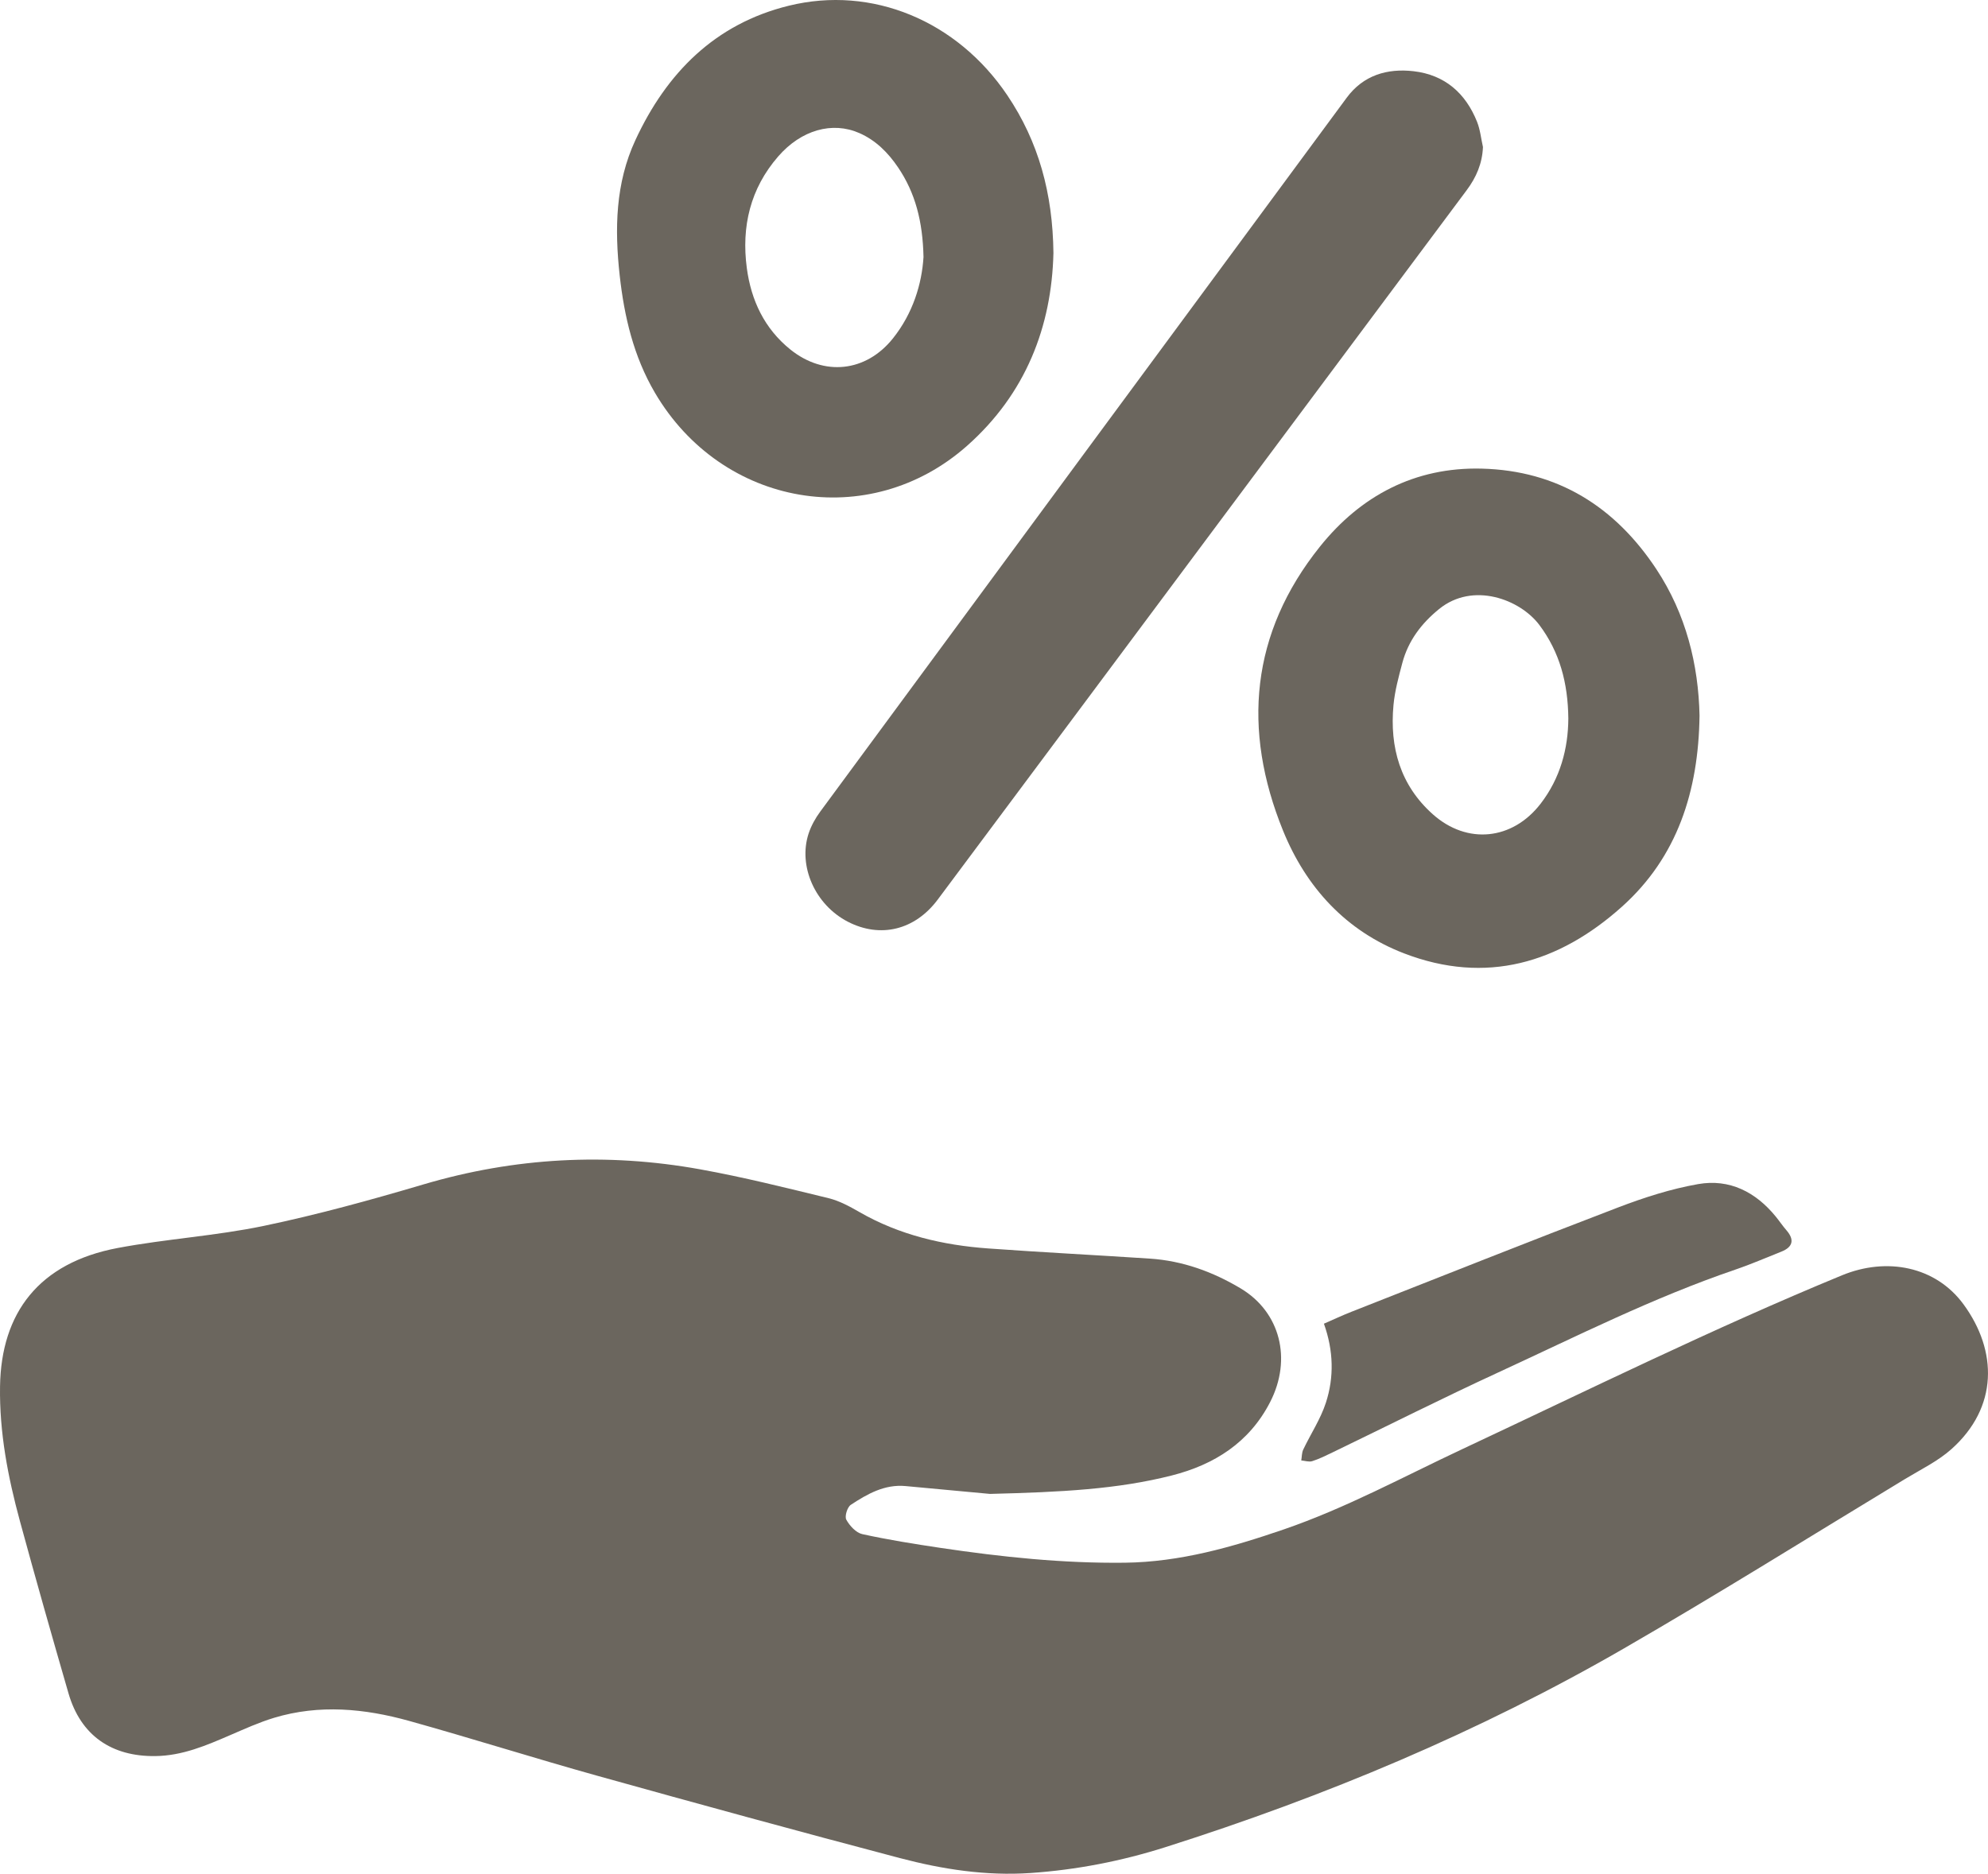
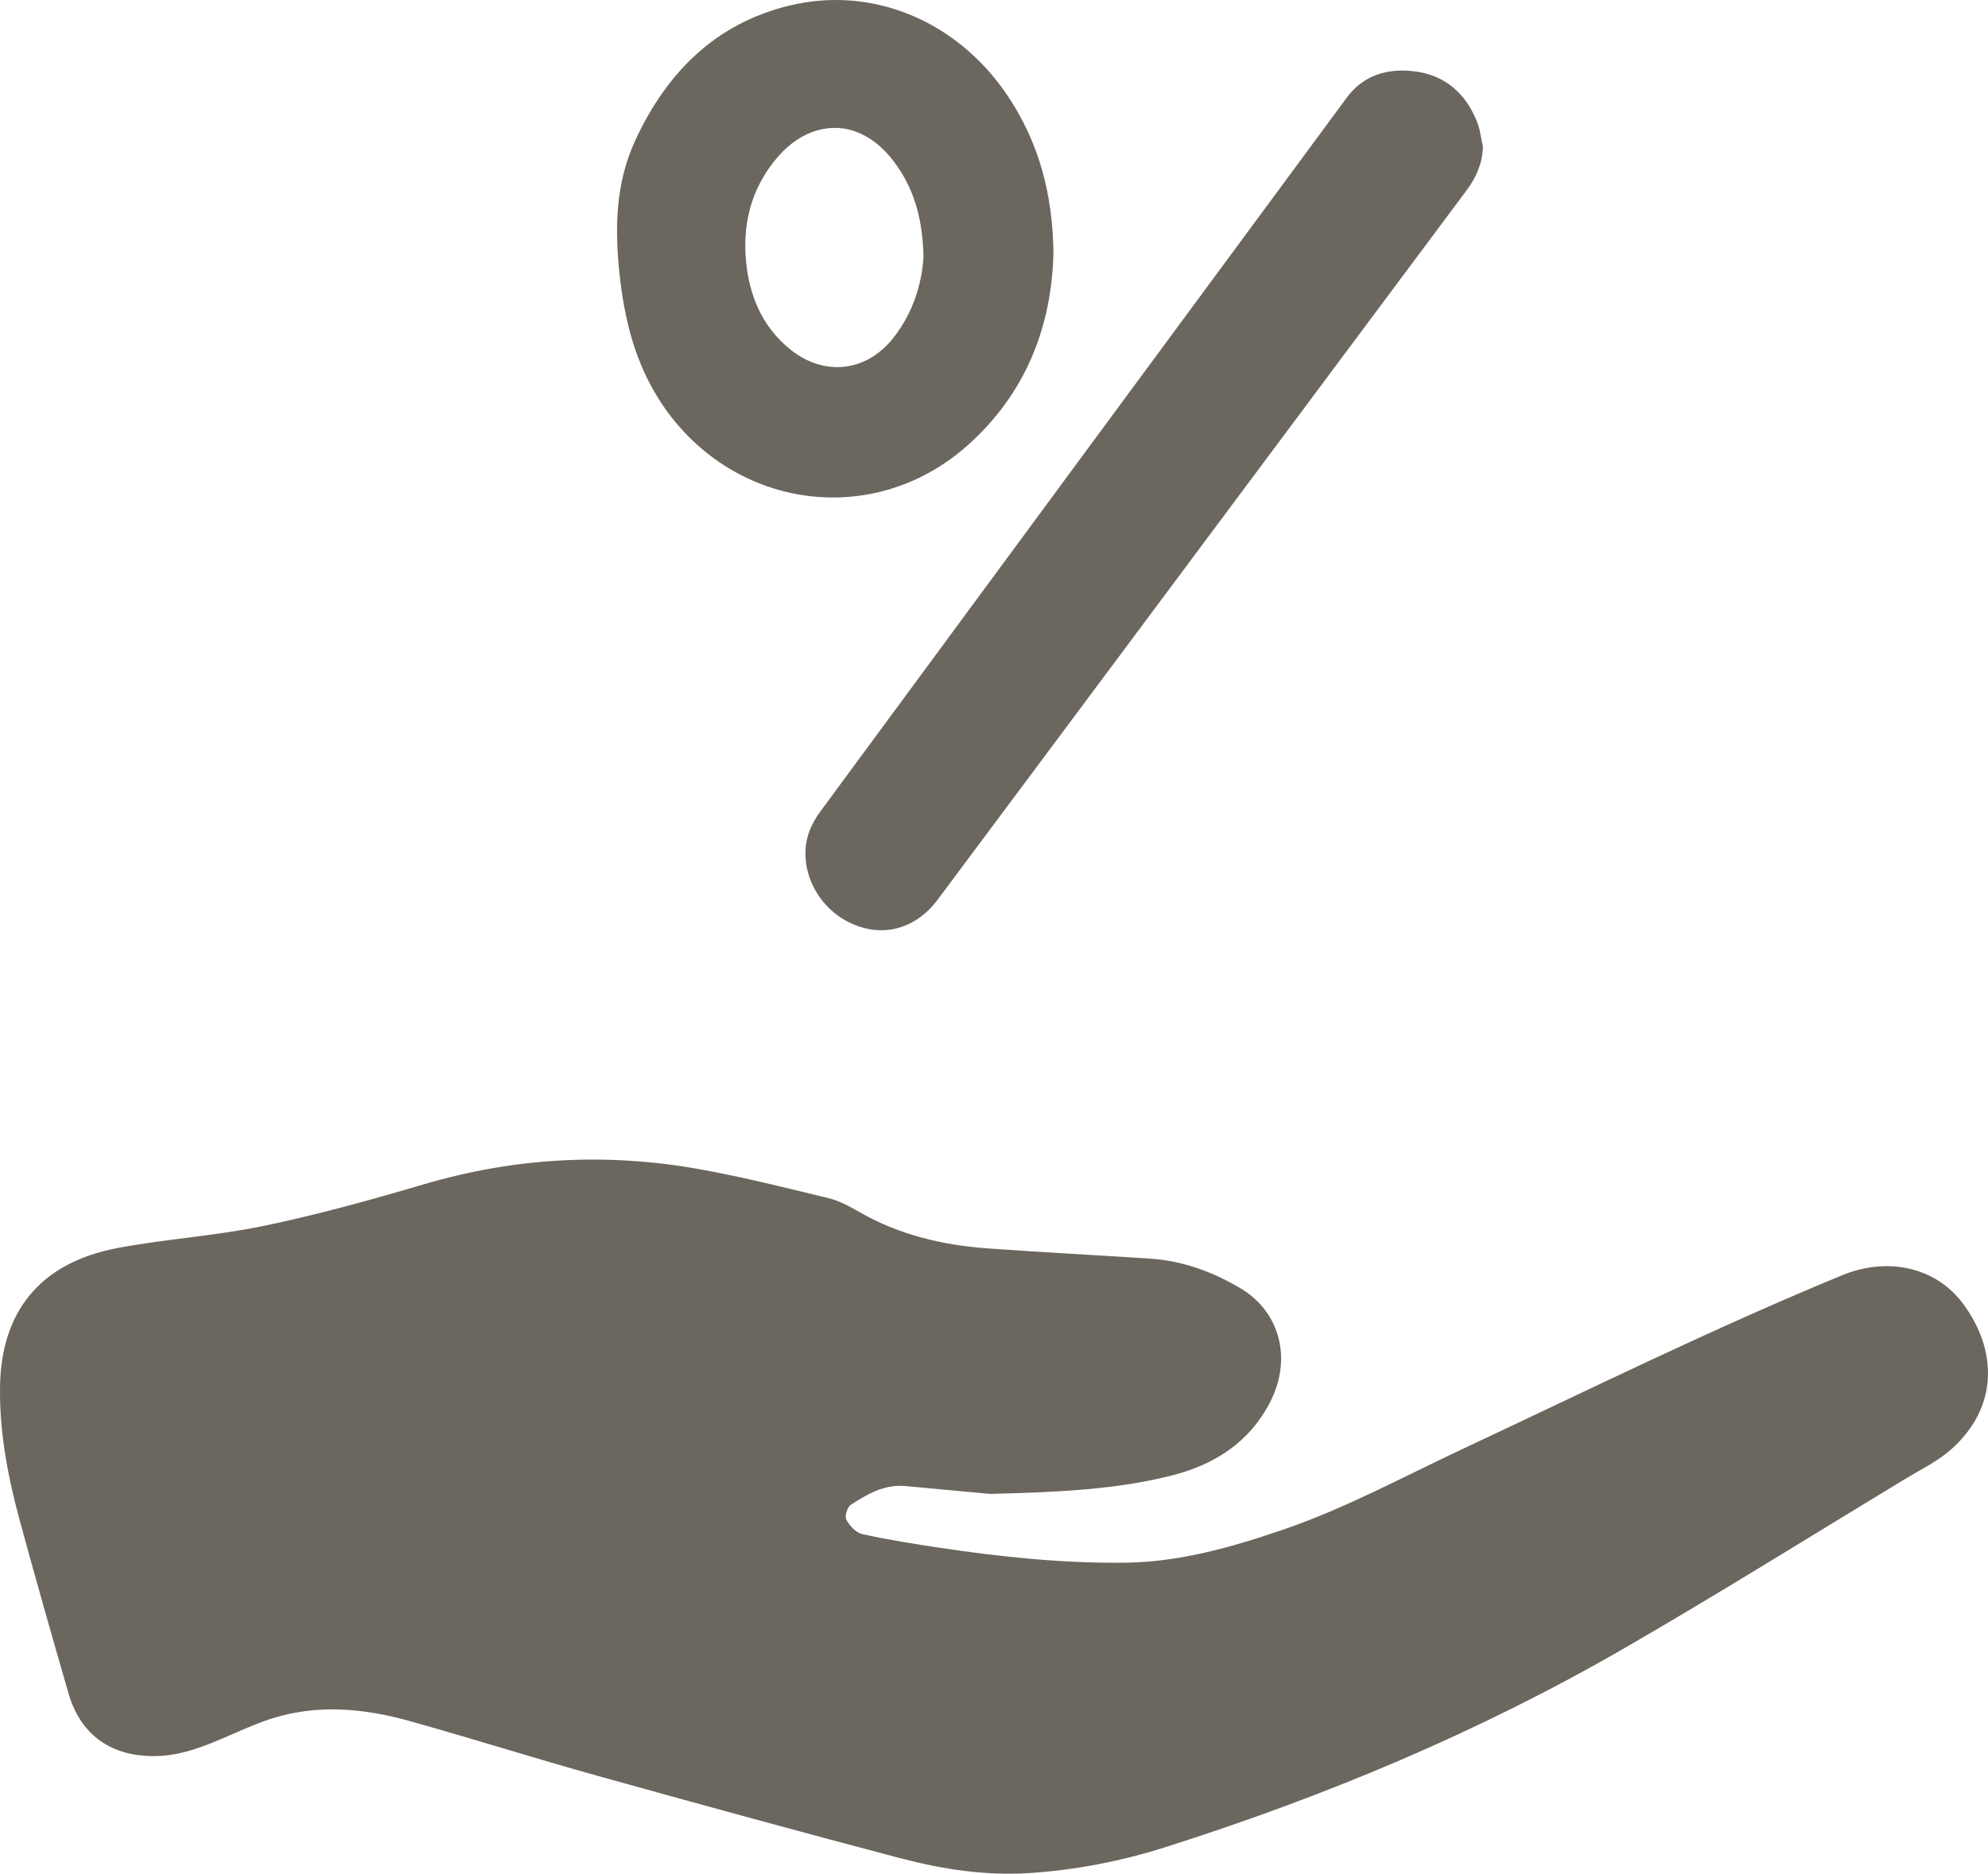
<svg xmlns="http://www.w3.org/2000/svg" id="b" viewBox="0 0 986.59 930.02">
  <g id="c">
    <path d="M491.29,741.5c-8.72-.81-25.29-2.33-41.85-3.89-10.46-.98-19.03,3.93-27.21,9.31-1.75,1.15-3.14,5.73-2.23,7.38,1.66,3.01,4.83,6.48,7.93,7.16,12.82,2.82,25.82,4.89,38.82,6.83,30.34,4.52,60.82,7.73,91.54,7.36,27.32-.33,53.21-7.74,78.79-16.52,30.8-10.57,59.35-26.13,88.7-39.9,62.51-29.31,124.43-59.89,188.31-86.22,22.32-9.2,46.53-4.43,60.32,14.35,16.98,23.14,17.26,51.17-5.94,71.89-6.73,6.01-15.21,10.11-23.04,14.85-46.42,28.11-92.45,56.91-139.43,84.05-72.02,41.6-148.42,73.52-227.62,98.68-21.76,6.91-44.14,11.28-67.02,12.84-22.07,1.5-43.62-1.84-64.73-7.4-50.17-13.22-100.22-26.93-150.2-40.87-31.23-8.71-62.16-18.53-93.39-27.23-22.09-6.16-44.59-8.31-67.02-1.54-7.44,2.25-14.6,5.5-21.76,8.59-11.93,5.15-23.7,10.24-37.17,10.41-21.71.28-37.04-10.22-43.1-31.16-8.23-28.43-16.33-56.9-24.1-85.46C3.93,733.12-.34,710.96.02,688.06c.57-36.33,19.18-61.26,58.48-68.64,24.1-4.53,48.61-5.98,72.49-10.97,26.65-5.57,53-12.84,79.12-20.56,45.29-13.39,91.07-15.85,137.35-7.5,21.41,3.86,42.57,9.17,63.72,14.32,5.37,1.31,10.51,4.12,15.37,6.91,19.8,11.37,41.37,16.42,63.83,18.04,26.74,1.94,53.53,3.28,80.28,5.05,16.27,1.08,31.25,6.52,45.12,14.83,19.55,11.72,25.5,35.02,14.57,56.34-10.31,20.11-27.75,31.13-48.88,36.48-26.94,6.83-54.59,8.24-90.19,9.14Z" fill="#6b665e" />
    <path d="M735.95,73.01c-.35,8.16-3.32,15.02-8.05,21.36-39.55,52.99-79.06,106.01-118.57,159.03-47.98,64.37-95.93,128.75-143.95,193.09-11.34,15.2-28.52,19.33-44.65,10.99-16.11-8.32-24.77-27.47-19.44-43.76,1.27-3.87,3.38-7.64,5.81-10.93,87.02-118.15,174.1-236.26,261.25-354.31,8.21-11.13,20.08-14.65,33.2-13.13,15.43,1.79,25.8,10.87,31.48,25.13,1.57,3.94,1.98,8.35,2.93,12.54Z" fill="#6b665e" />
-     <path d="M843.43,355.33c-.53,37.36-10.96,70.04-38.54,94.74-31.22,27.96-67.4,38.78-108.05,23.15-28.85-11.09-48.65-32.74-60.1-60.93-20.36-50.11-16.08-98.04,18.3-140.97,20.22-25.25,47.09-39.55,80.27-38.72,37.76.95,66.28,18.98,86.73,49.96,14.68,22.24,20.87,47.27,21.4,72.77ZM778.32,356.62c-.18-17.62-4.29-32.95-14.35-46.38-9.57-12.78-32.97-21.6-49.77-7.96-8.78,7.13-15.32,15.75-18.25,26.74-1.83,6.89-3.74,13.89-4.4,20.95-1.95,20.98,3.36,39.78,19.51,54.19,17.02,15.19,39.5,12.87,53.45-5.17,9.85-12.73,13.73-27.49,13.81-42.37Z" fill="#6b665e" />
-     <path d="M522.79,125.6c-.87,36.48-13.69,69.83-42.86,95.67-48.55,43.02-121.64,30.41-154.94-26.38-10.55-18-15.19-37.72-17.46-58.23-2.54-23.01-2.13-45.73,7.8-67.12,15.47-33.36,39.5-57.7,76.12-66.7,41.39-10.17,83.56,7.51,108.44,44.44,15.53,23.05,22.57,48.71,22.9,78.31ZM458.31,127.57c-.38-17.74-4.08-31.88-12.66-44.54-4.94-7.29-11.01-13.39-19.2-16.99-13.37-5.87-28.79-1.58-40.24,11.59-13.88,15.96-18.33,34.88-15.58,55.45,2.14,16,8.73,30.03,21.61,40.4,16.67,13.42,37.49,11.23,50.86-5.47,10.01-12.51,14.4-27.16,15.21-40.44Z" fill="#6b665e" />
-     <path d="M657.03,657.01c4.55-1.98,9.03-4.09,13.62-5.9,44.11-17.35,88.15-34.9,132.43-51.82,12.83-4.9,26.15-9.19,39.64-11.56,15.59-2.75,28.62,3.91,38.61,16.2,1.78,2.19,3.36,4.55,5.21,6.68,4.1,4.72,3.27,8.37-2.57,10.67-7.58,2.99-15.06,6.27-22.77,8.89-40.6,13.82-78.82,33.12-117.63,51.02-27.65,12.75-54.85,26.46-82.27,39.71-3.29,1.59-6.6,3.23-10.07,4.34-1.62.52-3.62-.2-5.45-.35.31-1.81.23-3.81.99-5.41,3.69-7.77,8.59-15.12,11.22-23.21,4.15-12.74,3.8-25.89-.96-39.25Z" fill="#6b665e" />
+     <path d="M522.79,125.6c-.87,36.48-13.69,69.83-42.86,95.67-48.55,43.02-121.64,30.41-154.94-26.38-10.55-18-15.19-37.72-17.46-58.23-2.54-23.01-2.13-45.73,7.8-67.12,15.47-33.36,39.5-57.7,76.12-66.7,41.39-10.17,83.56,7.51,108.44,44.44,15.53,23.05,22.57,48.71,22.9,78.31M458.31,127.57c-.38-17.74-4.08-31.88-12.66-44.54-4.94-7.29-11.01-13.39-19.2-16.99-13.37-5.87-28.79-1.58-40.24,11.59-13.88,15.96-18.33,34.88-15.58,55.45,2.14,16,8.73,30.03,21.61,40.4,16.67,13.42,37.49,11.23,50.86-5.47,10.01-12.51,14.4-27.16,15.21-40.44Z" fill="#6b665e" />
  </g>
</svg>